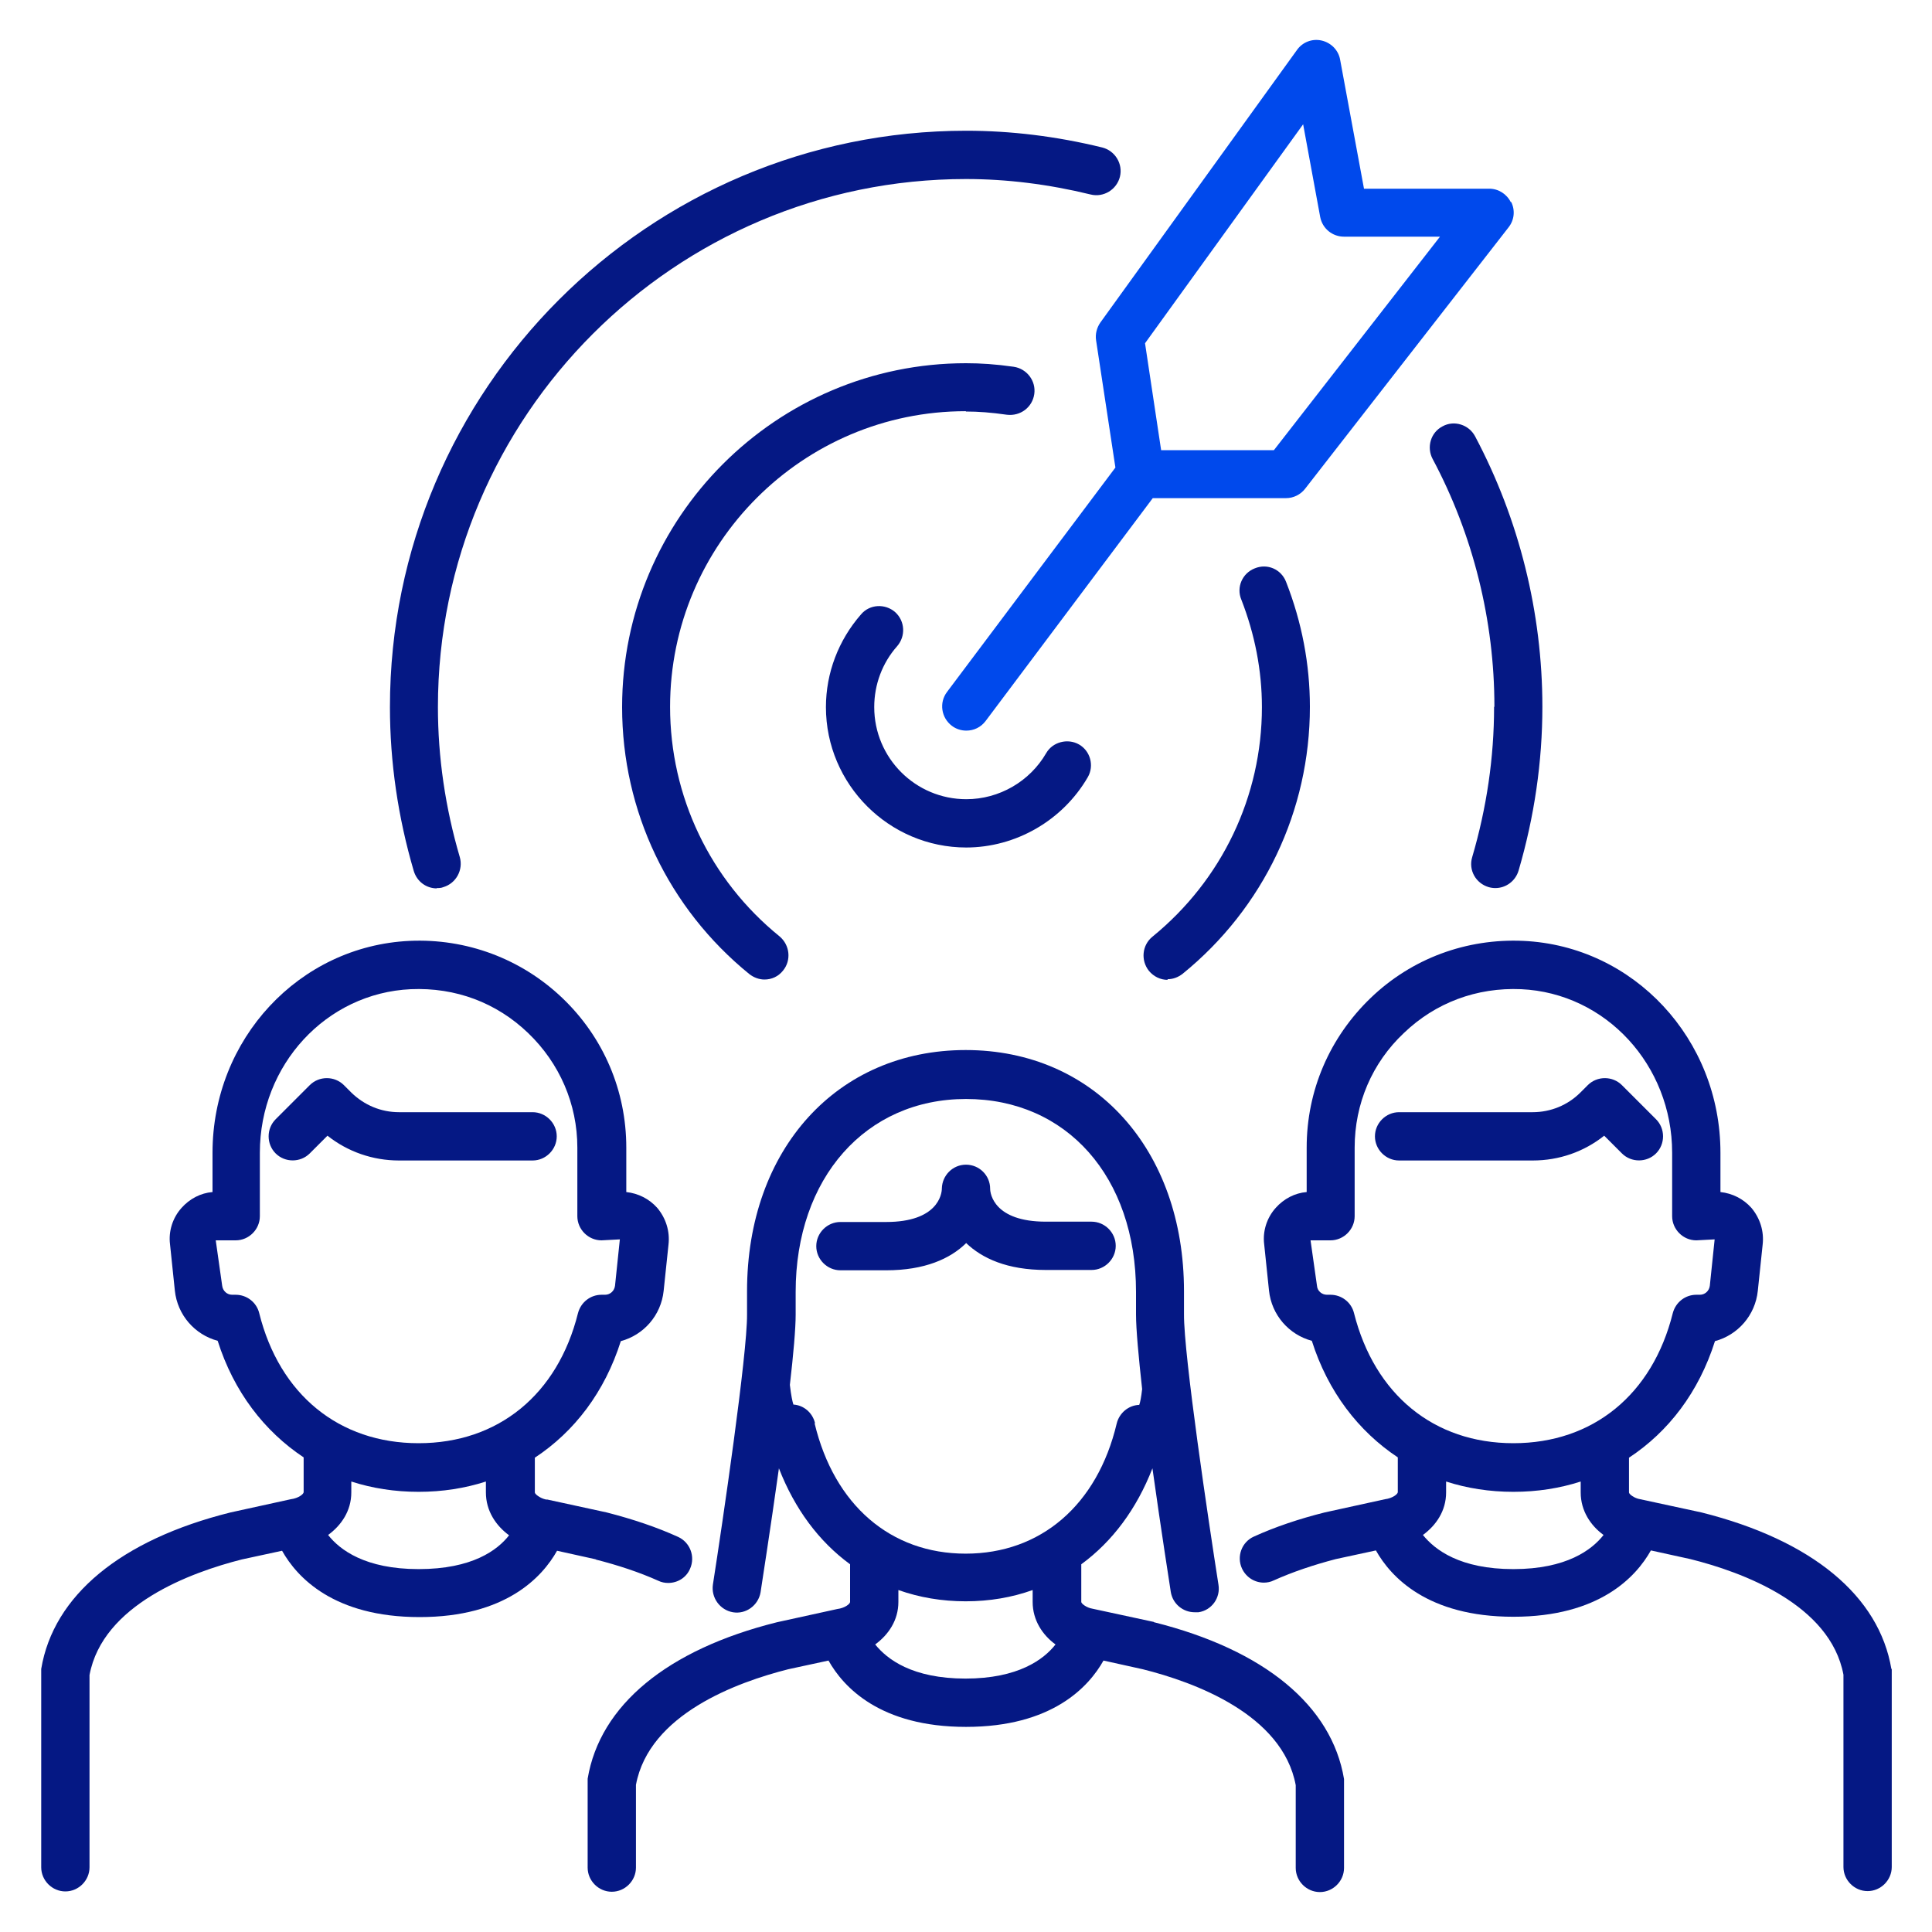
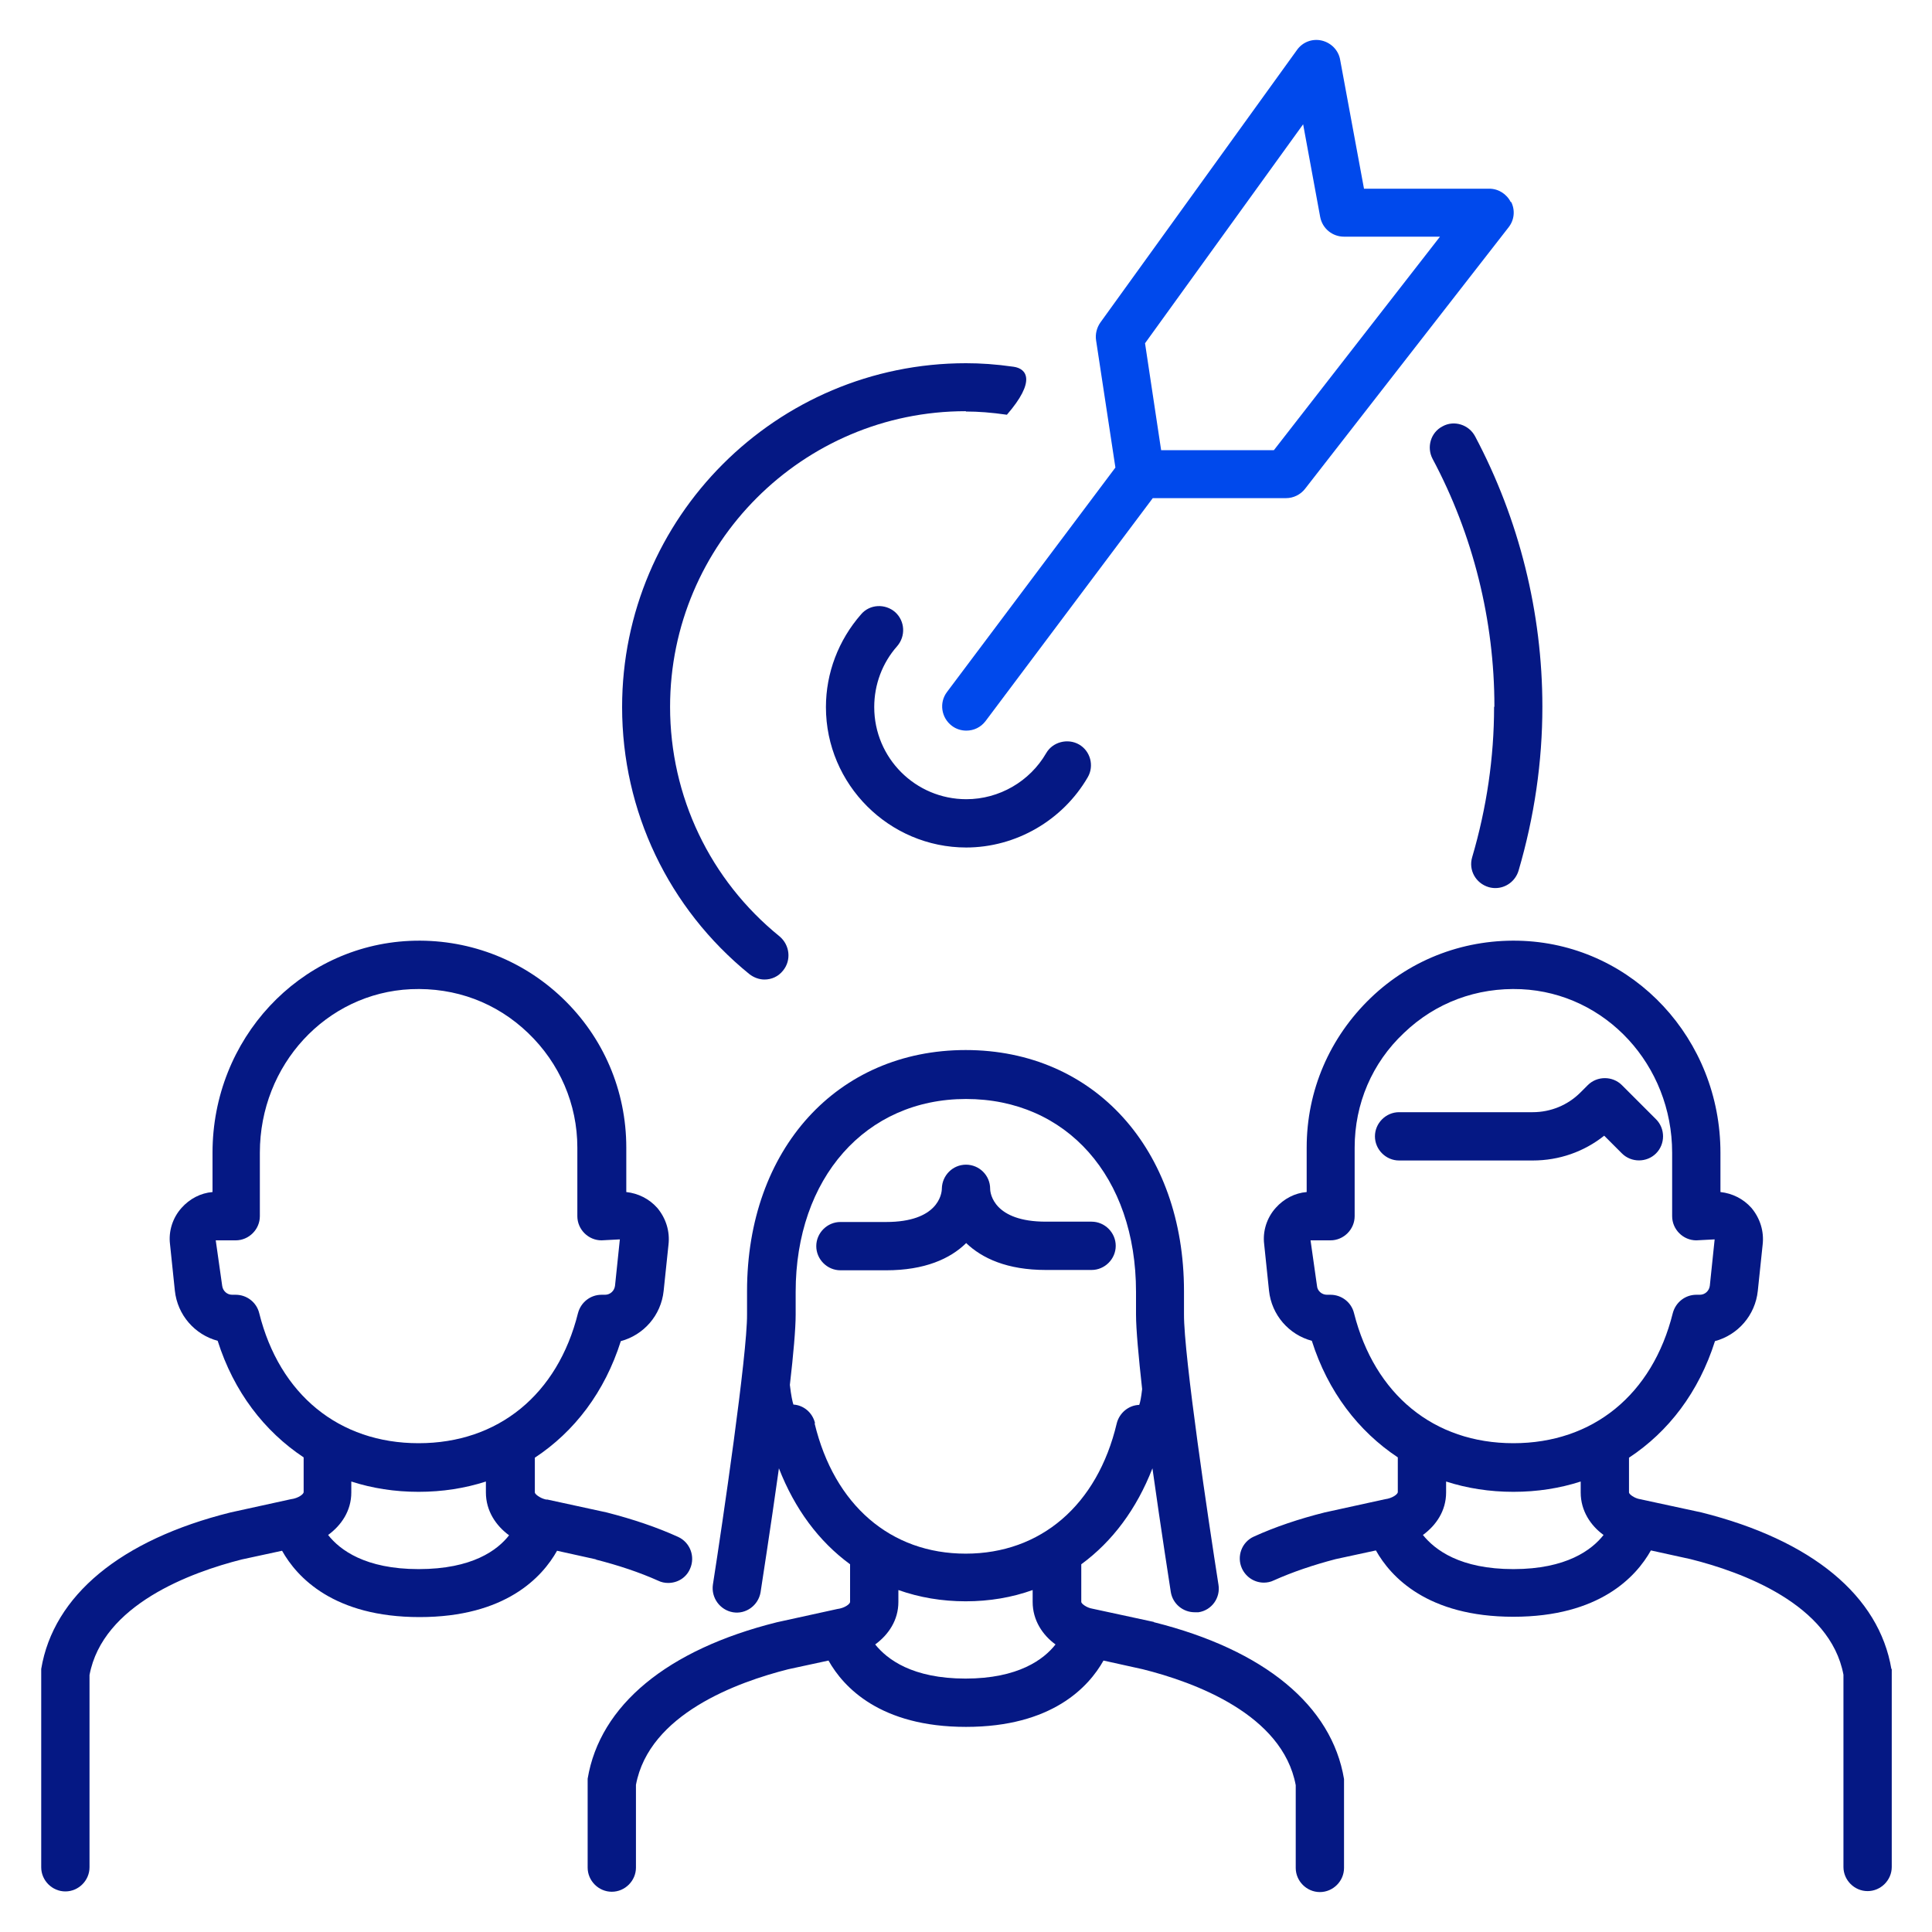
<svg xmlns="http://www.w3.org/2000/svg" width="60" height="60" viewBox="0 0 60 60" fill="none">
  <path d="M46.92 6.28C46.79 6.02 46.53 5.86 46.25 5.86H42.36L41.62 1.86C41.57 1.56 41.34 1.33 41.05 1.26C40.75 1.19 40.45 1.31 40.28 1.55L34.17 10.02C34.06 10.18 34.01 10.38 34.04 10.57L34.64 14.52L29.41 21.49C29.16 21.82 29.23 22.29 29.56 22.54C29.69 22.64 29.85 22.69 30.01 22.69C30.24 22.69 30.46 22.59 30.61 22.39L35.8 15.47H39.94C40.17 15.47 40.39 15.36 40.53 15.18L46.85 7.06C47.03 6.83 47.06 6.53 46.93 6.27L46.92 6.28ZM39.56 13.98H36.06L35.56 10.66L40.47 3.86L41 6.74C41.07 7.1 41.38 7.35 41.74 7.35H44.72L39.57 13.97L39.56 13.98Z" fill="#0049EC" />
  <path d="M30 26.32C31.55 26.32 33 25.48 33.78 24.14C33.99 23.78 33.86 23.32 33.51 23.12C33.16 22.92 32.69 23.04 32.49 23.39C31.98 24.27 31.03 24.82 30.01 24.82C28.43 24.82 27.15 23.54 27.15 21.96C27.15 21.26 27.4 20.59 27.86 20.07C28.13 19.76 28.11 19.29 27.8 19.01C27.49 18.74 27.01 18.76 26.74 19.08C26.04 19.88 25.65 20.9 25.65 21.96C25.65 24.36 27.61 26.32 30.01 26.32H30Z" fill="#051884" />
  <path d="M35.83 50.37L33.93 49.96C33.74 49.93 33.58 49.8 33.58 49.75V48.58C34.55 47.87 35.3 46.86 35.79 45.6C36.06 47.53 36.34 49.3 36.36 49.44C36.42 49.81 36.74 50.07 37.1 50.07C37.14 50.07 37.18 50.07 37.22 50.07C37.63 50.01 37.91 49.62 37.84 49.21C37.54 47.3 36.76 42.08 36.77 40.81V40.1C36.77 35.69 33.98 32.61 29.99 32.61C26 32.61 23.2 35.69 23.2 40.1V40.82C23.21 42.05 22.44 47.29 22.14 49.21C22.08 49.62 22.36 50 22.76 50.07C23.16 50.14 23.55 49.86 23.62 49.45C23.64 49.31 23.92 47.53 24.19 45.6C24.68 46.86 25.43 47.87 26.4 48.58V49.75C26.4 49.81 26.24 49.94 26 49.97L24.13 50.38C20.72 51.23 18.63 52.96 18.25 55.24C18.25 55.28 18.25 55.32 18.25 55.36V58C18.25 58.41 18.59 58.75 19 58.75C19.41 58.75 19.75 58.41 19.75 58V55.43C20.16 53.23 22.9 52.24 24.48 51.84L25.73 51.57C26.19 52.39 27.33 53.63 30 53.63C32.67 53.63 33.81 52.39 34.27 51.57L35.49 51.84C37.09 52.24 39.83 53.24 40.24 55.44V58.01C40.24 58.42 40.58 58.76 40.99 58.76C41.4 58.76 41.74 58.42 41.74 58.01V55.37C41.74 55.37 41.74 55.29 41.74 55.25C41.36 52.97 39.27 51.24 35.84 50.38L35.83 50.37ZM25.31 44.19C25.23 43.87 24.96 43.64 24.64 43.62C24.61 43.53 24.57 43.35 24.53 43.01C24.64 42.06 24.71 41.26 24.71 40.83V40.12C24.71 36.59 26.88 34.13 30 34.13C33.12 34.13 35.28 36.54 35.28 40.12V40.82C35.28 41.28 35.36 42.14 35.47 43.14C35.44 43.4 35.41 43.55 35.38 43.63C35.05 43.64 34.76 43.88 34.68 44.21C34.08 46.74 32.32 48.25 29.99 48.25C27.66 48.25 25.91 46.74 25.3 44.21L25.31 44.19ZM29.99 52.13C28.33 52.13 27.55 51.53 27.18 51.07C27.59 50.77 27.9 50.32 27.9 49.75V49.38C28.55 49.61 29.25 49.73 29.99 49.73C30.73 49.73 31.43 49.61 32.07 49.38V49.75C32.07 50.32 32.38 50.78 32.78 51.07C32.42 51.53 31.63 52.13 29.98 52.13H29.99Z" fill="#051884" />
  <path d="M30 38.6C30.5 39.08 31.28 39.44 32.48 39.44H33.9C34.31 39.44 34.65 39.1 34.65 38.69C34.65 38.28 34.31 37.94 33.9 37.94H32.48C30.87 37.94 30.75 37.07 30.75 36.92C30.75 36.5 30.41 36.17 30 36.17C29.59 36.17 29.26 36.5 29.25 36.91C29.25 37.09 29.12 37.95 27.52 37.95H26.1C25.69 37.95 25.35 38.29 25.35 38.7C25.35 39.11 25.69 39.45 26.1 39.45H27.52C28.72 39.45 29.51 39.09 30 38.61V38.6Z" fill="#051884" />
  <path d="M58.74 51.84C58.36 49.56 56.27 47.83 52.84 46.97L50.94 46.56C50.75 46.53 50.59 46.4 50.59 46.35V45.27C51.82 44.46 52.76 43.23 53.26 41.65C53.97 41.46 54.51 40.85 54.59 40.09L54.74 38.66C54.79 38.24 54.66 37.83 54.39 37.51C54.14 37.23 53.8 37.06 53.43 37.02V35.8C53.43 32.27 50.74 29.38 47.31 29.22C45.55 29.14 43.85 29.76 42.57 30.99C41.29 32.22 40.58 33.87 40.58 35.64V37.02C40.21 37.05 39.87 37.23 39.62 37.51C39.34 37.82 39.21 38.24 39.26 38.64L39.41 40.08C39.49 40.84 40.03 41.45 40.74 41.64C41.24 43.22 42.19 44.45 43.41 45.26V46.34C43.41 46.4 43.25 46.53 43.01 46.56L41.14 46.97C40.34 47.17 39.6 47.42 38.94 47.72C38.56 47.89 38.4 48.34 38.57 48.71C38.7 48.99 38.97 49.15 39.25 49.15C39.35 49.15 39.46 49.13 39.56 49.08C40.14 48.82 40.79 48.6 41.48 48.42L42.73 48.15C43.19 48.97 44.33 50.21 47 50.21C49.67 50.21 50.81 48.97 51.27 48.15L52.5 48.42C54.1 48.82 56.84 49.82 57.25 52.01V57.98C57.25 58.39 57.59 58.73 58 58.73C58.41 58.73 58.75 58.39 58.75 57.98V51.94C58.75 51.94 58.75 51.86 58.75 51.82L58.74 51.84ZM42.05 40.78C41.97 40.45 41.67 40.21 41.32 40.21H41.21C41.05 40.21 40.91 40.09 40.9 39.93L40.7 38.52H41.32C41.73 38.52 42.07 38.18 42.07 37.77V35.64C42.07 34.28 42.61 33.01 43.6 32.08C44.58 31.14 45.86 30.66 47.24 30.72C49.87 30.84 51.93 33.08 51.93 35.8V37.77C51.93 38.18 52.27 38.52 52.68 38.52L53.25 38.49L53.1 39.93C53.08 40.09 52.95 40.21 52.79 40.21H52.68C52.34 40.21 52.04 40.44 51.95 40.78C51.32 43.31 49.47 44.82 47 44.82C44.53 44.82 42.69 43.31 42.05 40.78V40.78ZM47 48.73C45.34 48.73 44.56 48.13 44.19 47.67C44.6 47.37 44.91 46.92 44.91 46.35V46.01C45.56 46.22 46.26 46.33 47 46.33C47.74 46.33 48.44 46.22 49.09 46.01V46.35C49.09 46.92 49.4 47.38 49.8 47.67C49.44 48.13 48.65 48.73 47 48.73V48.73Z" fill="#051884" />
  <path d="M49.82 35.27L50.37 35.82C50.66 36.11 51.14 36.11 51.43 35.82C51.72 35.53 51.72 35.05 51.43 34.76L50.37 33.7C50.08 33.41 49.6 33.41 49.31 33.7L49.08 33.93C48.69 34.32 48.16 34.54 47.6 34.54H43.45C43.04 34.54 42.7 34.88 42.7 35.29C42.7 35.7 43.04 36.04 43.45 36.04H47.6C48.42 36.04 49.19 35.77 49.82 35.27V35.27Z" fill="#051884" />
  <path d="M18.49 48.43C19.2 48.61 19.86 48.83 20.44 49.09C20.54 49.14 20.65 49.16 20.75 49.16C21.04 49.16 21.31 49 21.43 48.72C21.6 48.34 21.43 47.9 21.06 47.73C20.4 47.43 19.66 47.18 18.84 46.97L17 46.57H16.96C16.77 46.53 16.61 46.4 16.61 46.35V45.27C17.84 44.46 18.78 43.23 19.28 41.65C19.99 41.46 20.53 40.85 20.61 40.09L20.76 38.66C20.81 38.24 20.68 37.83 20.41 37.51C20.16 37.23 19.82 37.06 19.45 37.02V35.64C19.45 33.87 18.74 32.21 17.46 30.99C16.18 29.77 14.48 29.14 12.72 29.22C9.29 29.38 6.6 32.27 6.6 35.8V37.02C6.23 37.05 5.89 37.23 5.64 37.51C5.36 37.82 5.23 38.24 5.28 38.64L5.43 40.08C5.51 40.84 6.05 41.45 6.76 41.64C7.26 43.22 8.21 44.45 9.43 45.26V46.34C9.43 46.4 9.27 46.53 9.03 46.56L7.16 46.97C3.75 47.82 1.66 49.55 1.28 51.83C1.28 51.87 1.28 51.91 1.28 51.95V57.99C1.28 58.4 1.62 58.74 2.03 58.74C2.44 58.74 2.78 58.4 2.78 57.99V52.02C3.19 49.83 5.93 48.83 7.51 48.43L8.76 48.16C9.22 48.98 10.36 50.22 13.03 50.22C15.7 50.22 16.84 48.98 17.3 48.16L18.52 48.43H18.49ZM8.05 40.78C7.97 40.45 7.67 40.21 7.32 40.21H7.21C7.05 40.21 6.92 40.09 6.9 39.93L6.7 38.52H7.32C7.73 38.52 8.07 38.18 8.07 37.77V35.8C8.07 33.07 10.13 30.84 12.76 30.72C14.15 30.66 15.42 31.14 16.4 32.08C17.38 33.02 17.93 34.29 17.93 35.64V37.77C17.93 38.18 18.27 38.52 18.68 38.52L19.25 38.49L19.1 39.93C19.08 40.09 18.95 40.21 18.79 40.21H18.68C18.34 40.21 18.04 40.44 17.95 40.78C17.32 43.31 15.47 44.82 13 44.82C10.53 44.82 8.68 43.31 8.05 40.78V40.78ZM13 48.73C11.34 48.73 10.55 48.13 10.19 47.67C10.6 47.37 10.91 46.92 10.91 46.35V46.01C11.56 46.22 12.26 46.33 13 46.33C13.74 46.33 14.44 46.22 15.09 46.01V46.35C15.09 46.92 15.4 47.38 15.81 47.68C15.45 48.14 14.67 48.73 13 48.73V48.73Z" fill="#051884" />
-   <path d="M17.29 35.29C17.29 34.88 16.95 34.54 16.54 34.54H12.39C11.83 34.54 11.31 34.32 10.91 33.93L10.68 33.7C10.39 33.41 9.91 33.41 9.62 33.7L8.56 34.76C8.27 35.05 8.27 35.53 8.56 35.82C8.85 36.11 9.33 36.11 9.62 35.82L10.17 35.27C10.8 35.77 11.58 36.04 12.39 36.04H16.54C16.95 36.04 17.29 35.7 17.29 35.29V35.29Z" fill="#051884" />
  <path d="M46.4 21.96C46.4 23.52 46.17 25.09 45.72 26.62C45.6 27.02 45.83 27.43 46.23 27.55C46.3 27.57 46.37 27.58 46.44 27.58C46.76 27.58 47.06 27.37 47.16 27.04C47.65 25.37 47.9 23.66 47.9 21.95C47.9 19.03 47.18 16.13 45.81 13.55C45.62 13.19 45.16 13.04 44.8 13.24C44.43 13.43 44.3 13.89 44.49 14.25C45.75 16.61 46.41 19.27 46.41 21.94L46.4 21.96Z" fill="#051884" />
-   <path d="M13.56 27.58C13.63 27.58 13.7 27.58 13.77 27.55C14.17 27.43 14.39 27.01 14.28 26.62C13.83 25.09 13.6 23.52 13.6 21.96C13.6 12.92 20.96 5.56 30 5.56C31.26 5.56 32.56 5.72 33.87 6.04C34.27 6.14 34.68 5.89 34.78 5.49C34.88 5.09 34.63 4.68 34.23 4.58C32.8 4.23 31.38 4.06 30.01 4.06C20.14 4.06 12.11 12.09 12.11 21.96C12.11 23.67 12.36 25.38 12.85 27.05C12.95 27.38 13.24 27.59 13.57 27.59L13.56 27.58Z" fill="#051884" />
-   <path d="M36.26 30.41C36.43 30.41 36.59 30.35 36.73 30.24C39.24 28.2 40.68 25.18 40.68 21.95C40.68 20.63 40.43 19.32 39.94 18.07C39.79 17.68 39.36 17.49 38.97 17.65C38.58 17.8 38.39 18.24 38.55 18.62C38.97 19.7 39.19 20.82 39.19 21.96C39.19 24.73 37.95 27.33 35.79 29.09C35.47 29.35 35.42 29.82 35.68 30.15C35.83 30.33 36.04 30.43 36.26 30.43V30.41Z" fill="#051884" />
-   <path d="M30 12.78C30.38 12.78 30.78 12.81 31.27 12.88C31.69 12.93 32.06 12.65 32.12 12.24C32.18 11.83 31.89 11.45 31.48 11.39C30.92 11.31 30.45 11.28 30 11.28C24.11 11.28 19.32 16.07 19.32 21.96C19.32 25.19 20.76 28.21 23.27 30.25C23.41 30.36 23.58 30.42 23.74 30.42C23.96 30.42 24.17 30.33 24.32 30.14C24.58 29.82 24.53 29.35 24.21 29.08C22.05 27.33 20.81 24.73 20.81 21.95C20.81 16.89 24.93 12.77 29.99 12.77L30 12.78Z" fill="#051884" />
+   <path d="M30 12.78C30.38 12.78 30.78 12.81 31.27 12.88C32.18 11.83 31.89 11.45 31.48 11.39C30.92 11.31 30.45 11.28 30 11.28C24.11 11.28 19.32 16.07 19.32 21.96C19.32 25.19 20.76 28.21 23.27 30.25C23.41 30.36 23.58 30.42 23.74 30.42C23.96 30.42 24.17 30.33 24.32 30.14C24.58 29.82 24.53 29.35 24.21 29.08C22.05 27.33 20.81 24.73 20.81 21.95C20.81 16.89 24.93 12.77 29.99 12.77L30 12.78Z" fill="#051884" />
</svg>